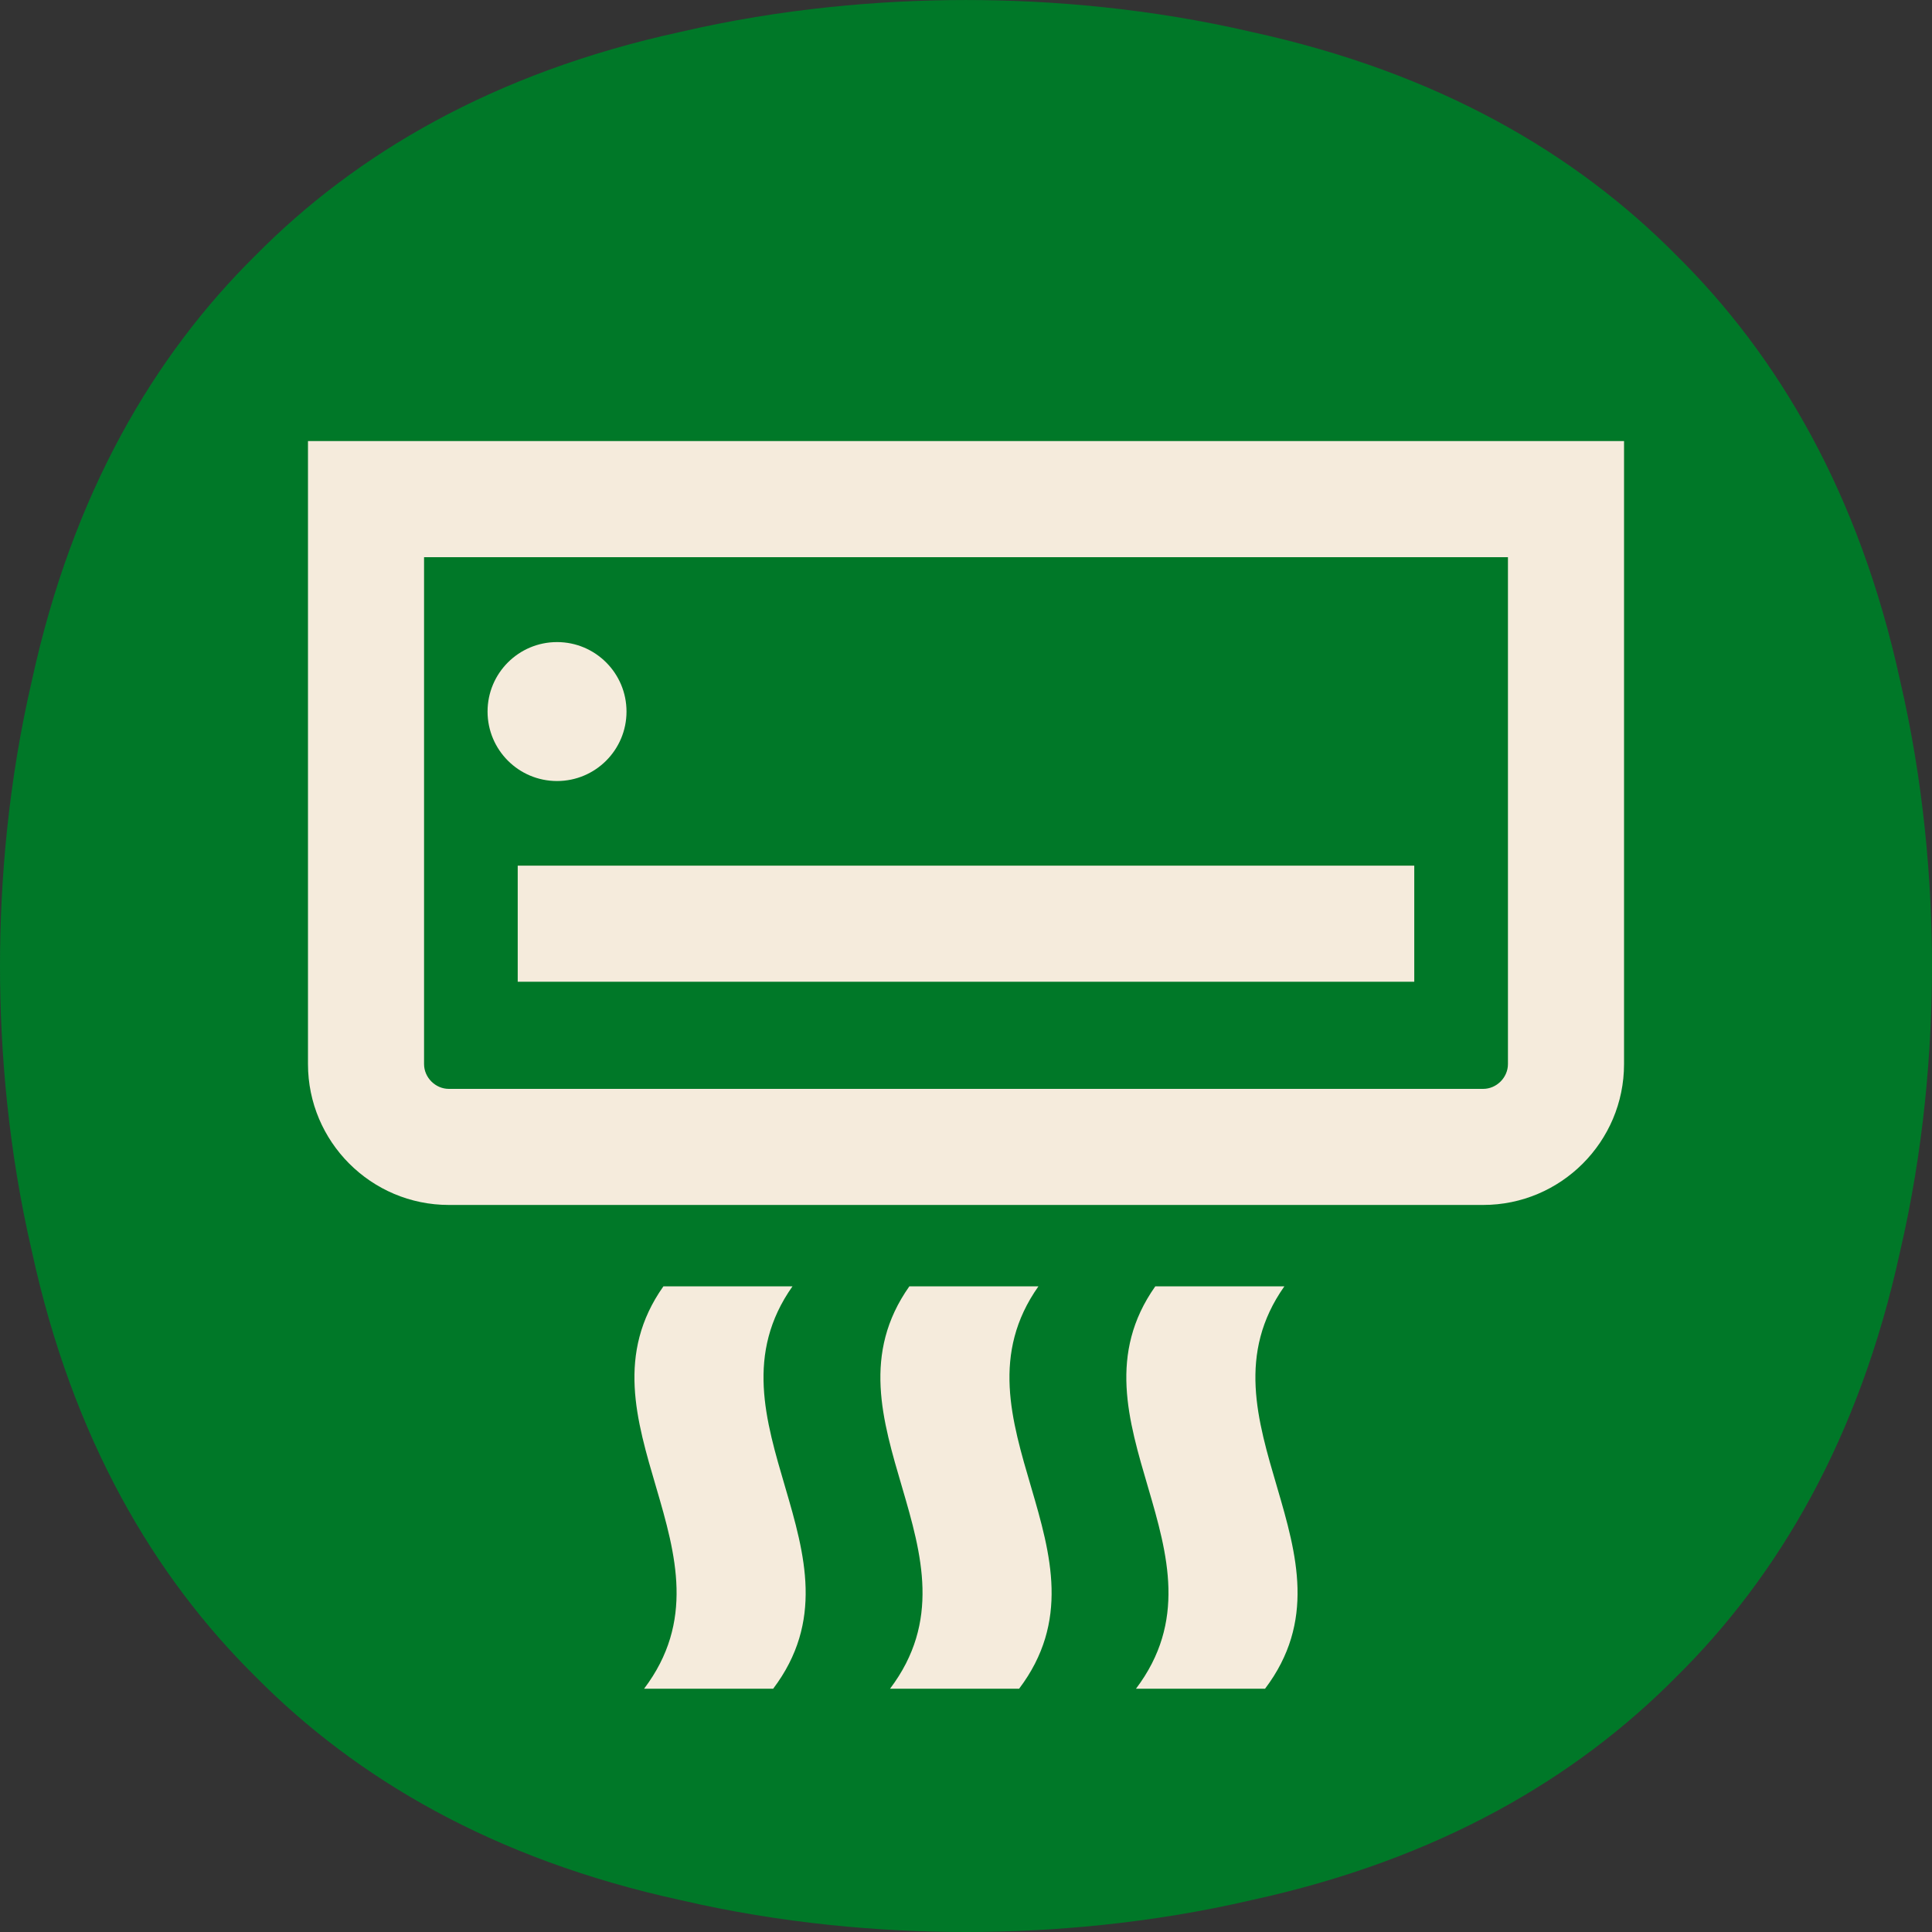
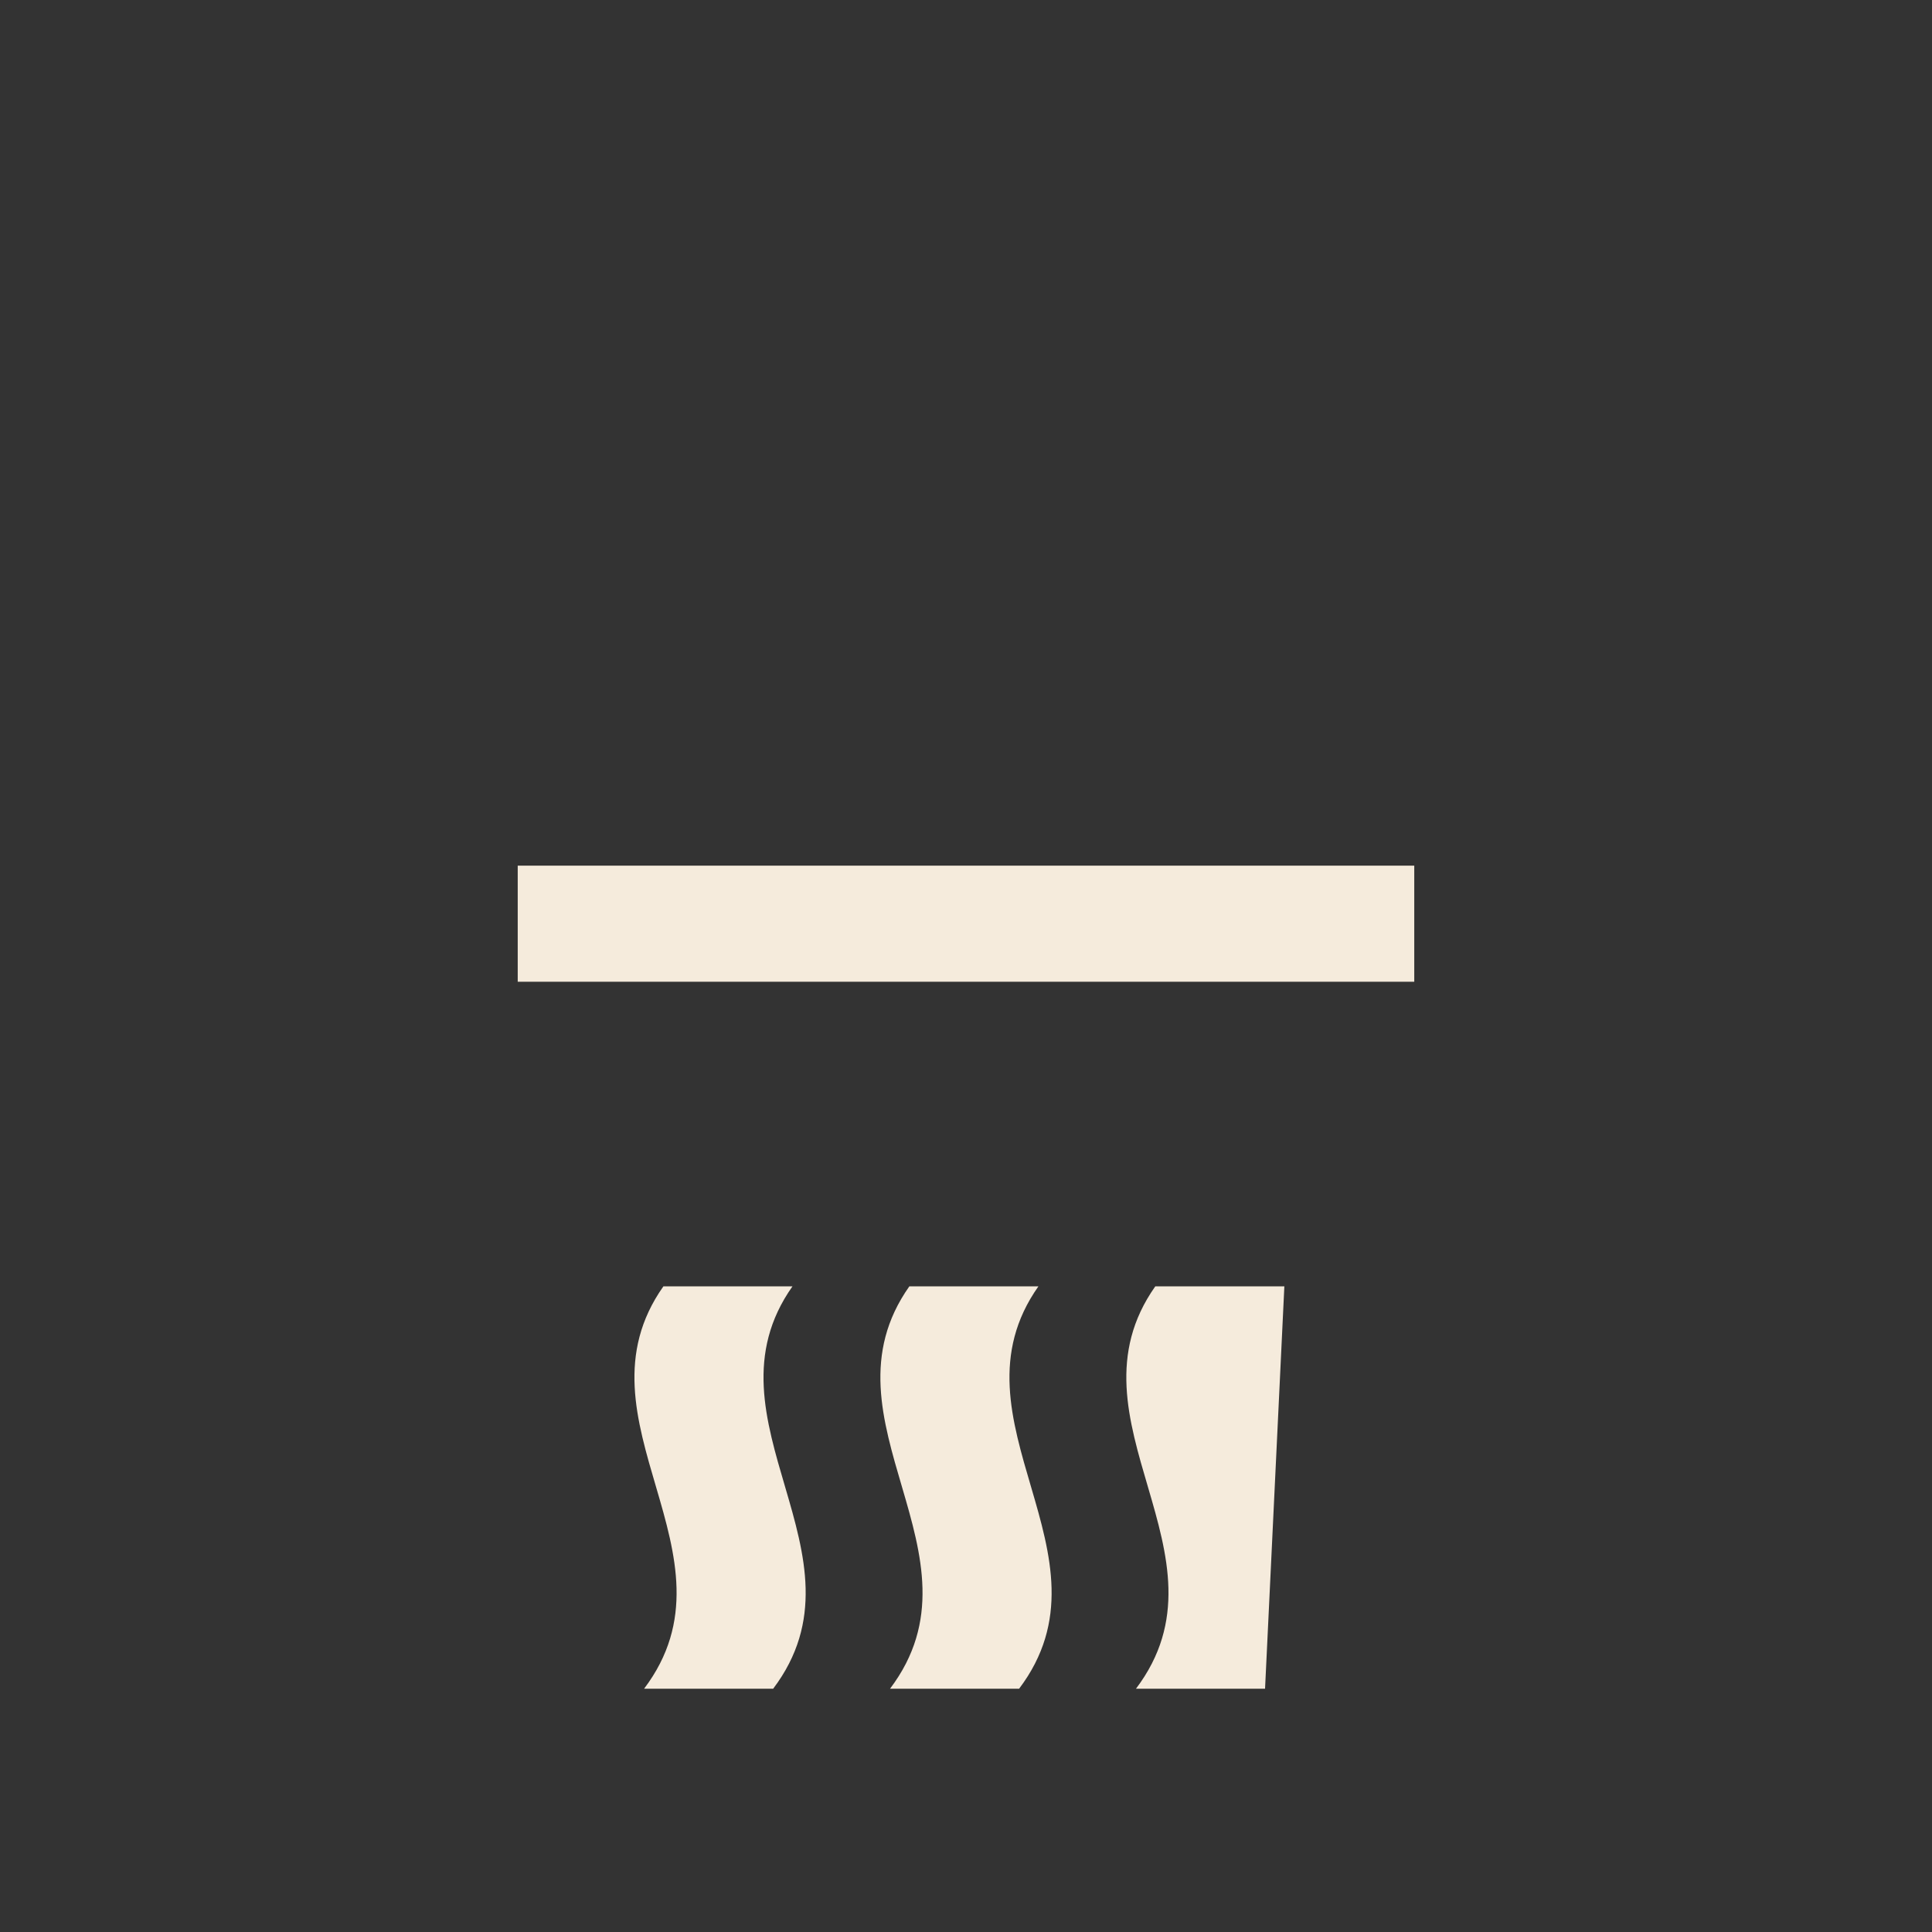
<svg xmlns="http://www.w3.org/2000/svg" id="_レイヤー_1" data-name=" レイヤー 1" width="100" height="100" viewBox="0 0 100 100">
  <rect x="0" y="0" width="100" height="100" fill="#333333" stroke="none" />
  <defs>
    <style>
      .cls-1 {
        fill: #007828;
      }

      .cls-2 {
        fill: #f5ebdc;
      }
    </style>
  </defs>
-   <path class="cls-1" d="m1.654,35.209c-1.221,5.242-1.654,10.365-1.654,14.791s.433,9.549,1.654,14.791c2.107,9.668,6.304,16.787,11.567,21.987,5.2,5.264,12.319,9.461,21.988,11.568,5.242,1.221,10.365,1.654,14.791,1.654s9.549-.433,14.791-1.654c9.669-2.107,16.787-6.304,21.987-11.567,5.263-5.2,9.46-12.319,11.567-21.987,1.221-5.242,1.654-10.365,1.654-14.791s-.433-9.549-1.654-14.791c-2.107-9.669-6.304-16.788-11.568-21.988-5.2-5.263-12.318-9.46-21.987-11.567-5.242-1.221-10.365-1.654-14.791-1.654s-9.549.433-14.791,1.654c-9.669,2.107-16.788,6.304-21.987,11.568C7.959,18.421,3.762,25.54,1.654,35.209Z" />
  <g>
    <g>
      <path class="cls-2" d="m41.018,66.582h-6.681c-4.901,6.942,4.245,13.884-.999,20.826h6.681c5.245-6.942-3.902-13.884.999-20.826Z" />
      <path class="cls-2" d="m53.748,66.582h-6.681c-4.901,6.942,4.245,13.884-.999,20.826h6.681c5.245-6.942-3.902-13.884.999-20.826Z" />
-       <path class="cls-2" d="m66.478,66.582h-6.681c-4.901,6.942,4.245,13.884-.999,20.826h6.681c5.245-6.942-3.902-13.884.999-20.826Z" />
+       <path class="cls-2" d="m66.478,66.582h-6.681c-4.901,6.942,4.245,13.884-.999,20.826h6.681Z" />
    </g>
-     <path class="cls-2" d="m76.768,62.368H23.232c-4.021,0-7.291-3.271-7.291-7.291V22.83h68.119v32.247c0,4.021-3.271,7.291-7.291,7.291ZM21.949,28.839v26.238c0,.695.588,1.283,1.283,1.283h53.536c.695,0,1.283-.588,1.283-1.283v-26.238H21.949Z" />
    <rect class="cls-2" x="26.797" y="44.806" width="46.405" height="6.009" />
-     <circle class="cls-2" cx="28.832" cy="36.83" r="3.596" />
  </g>
</svg>